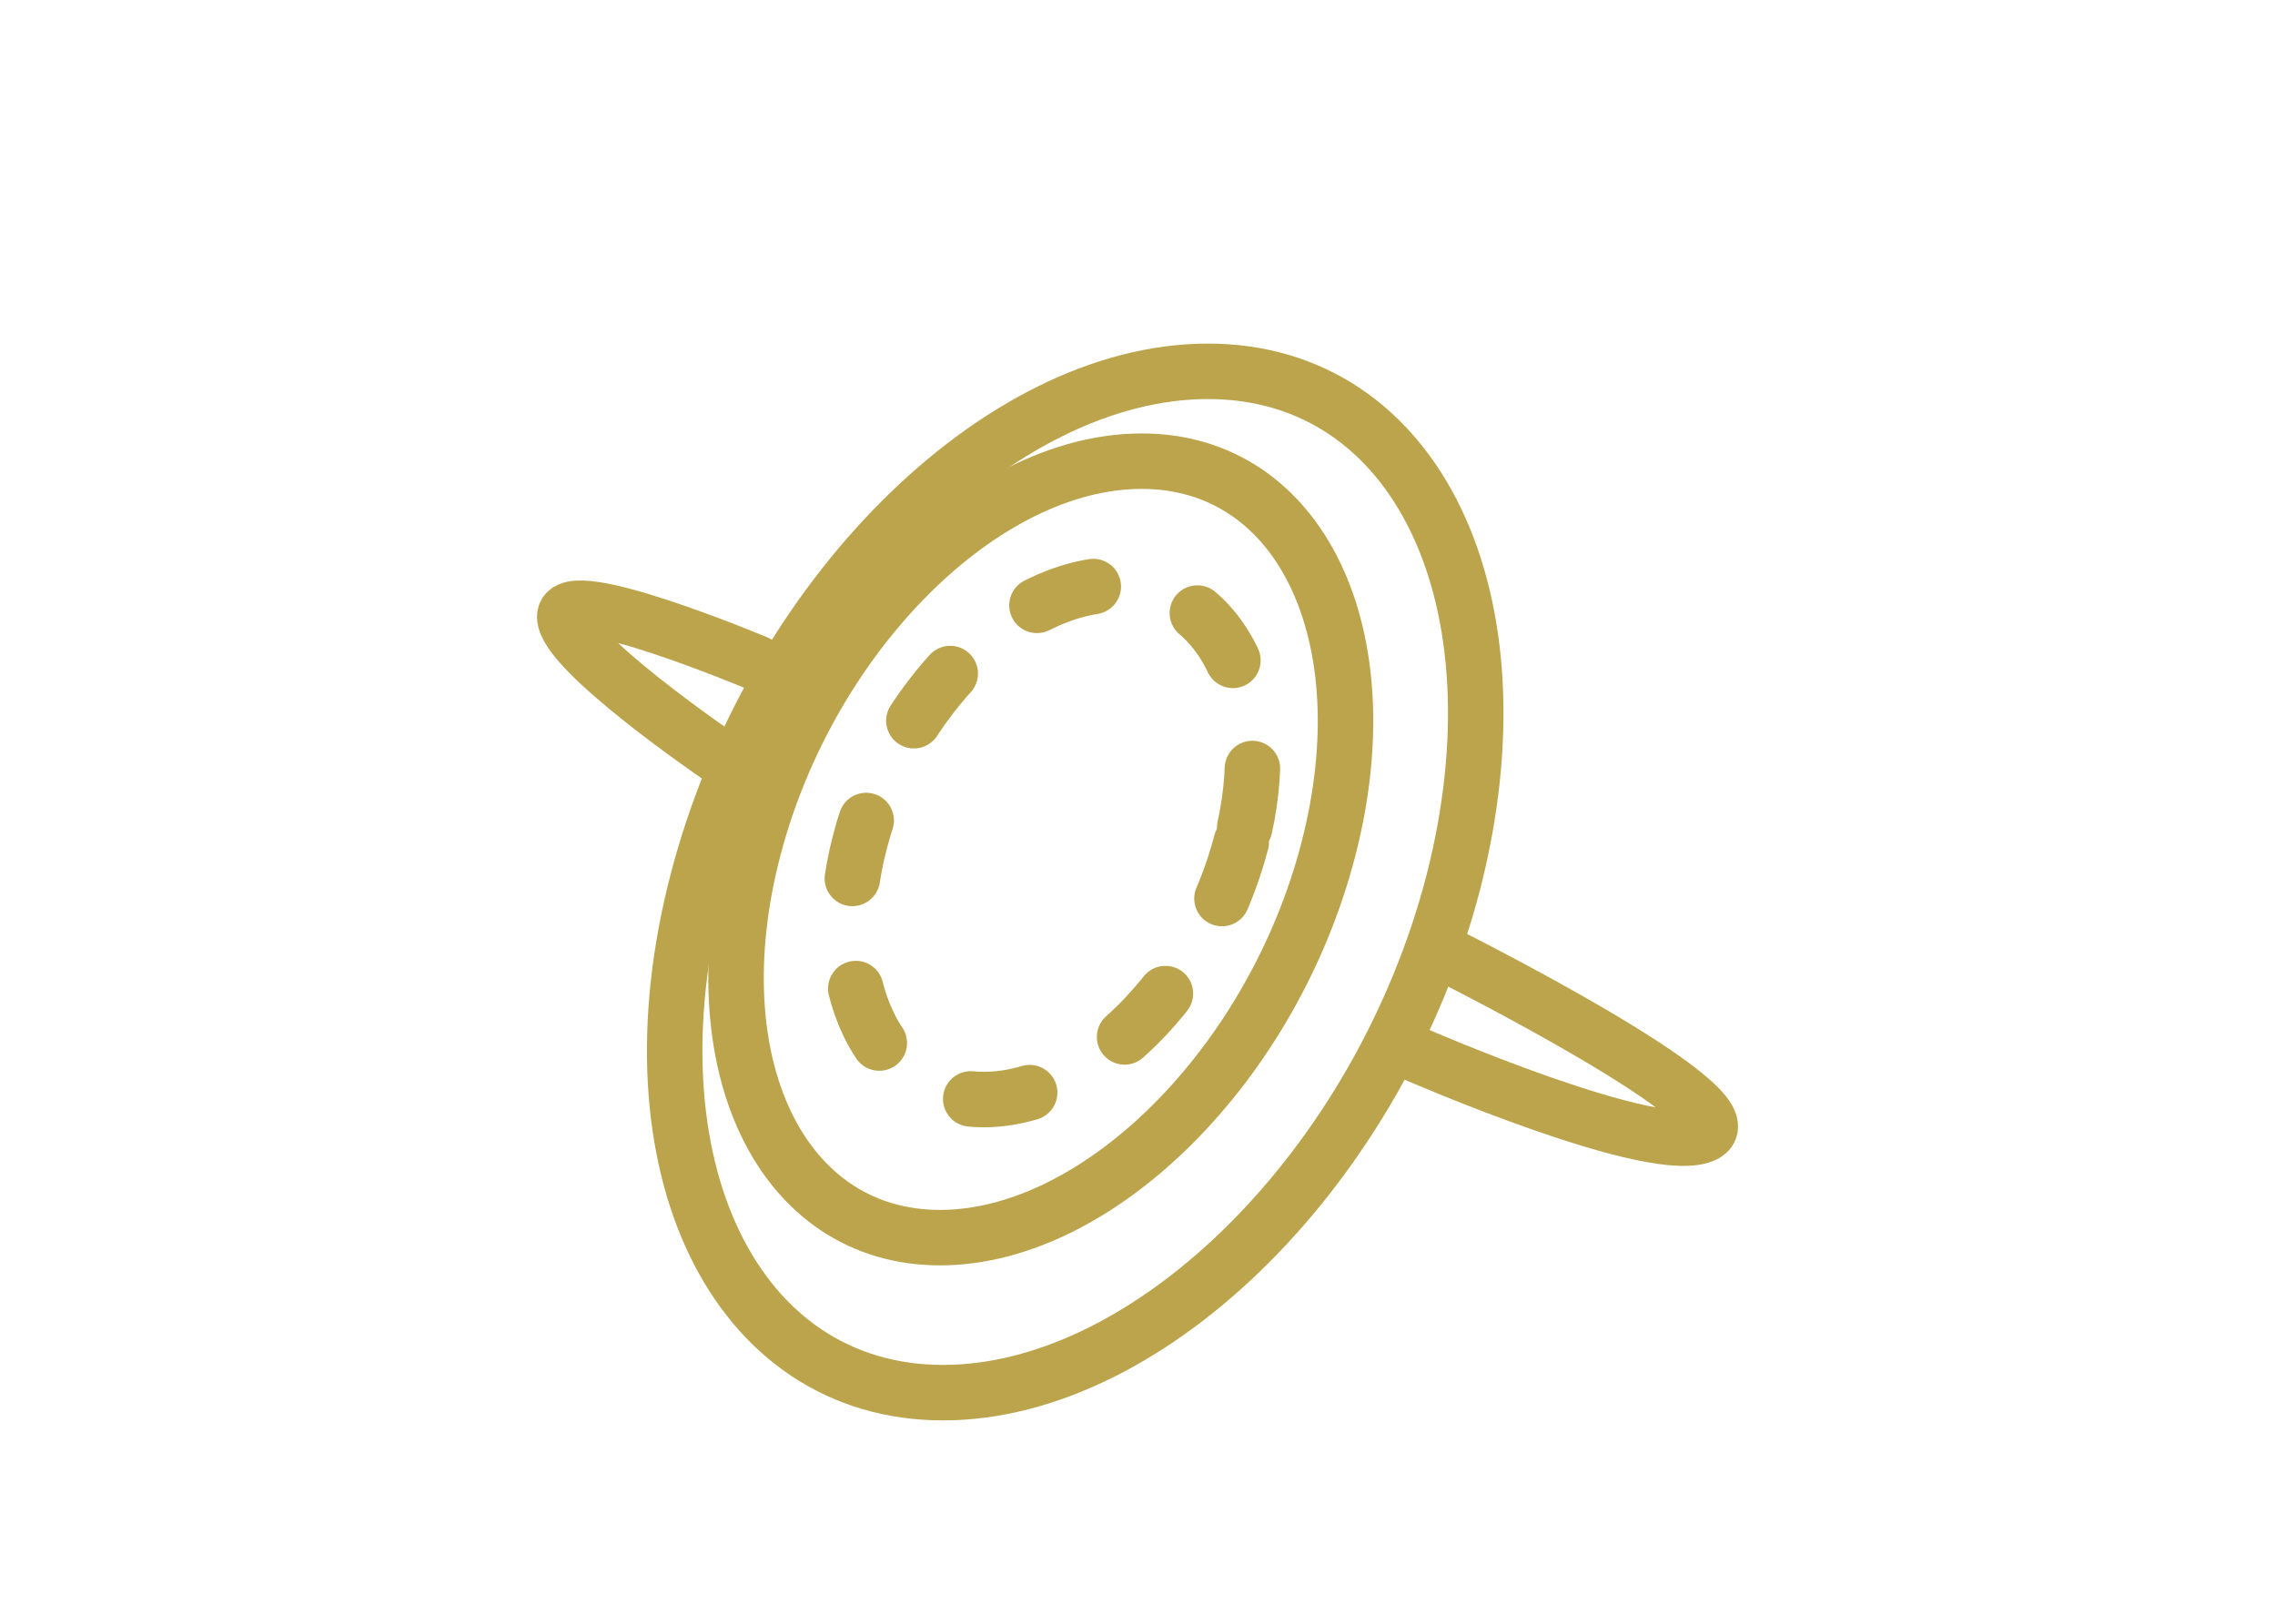
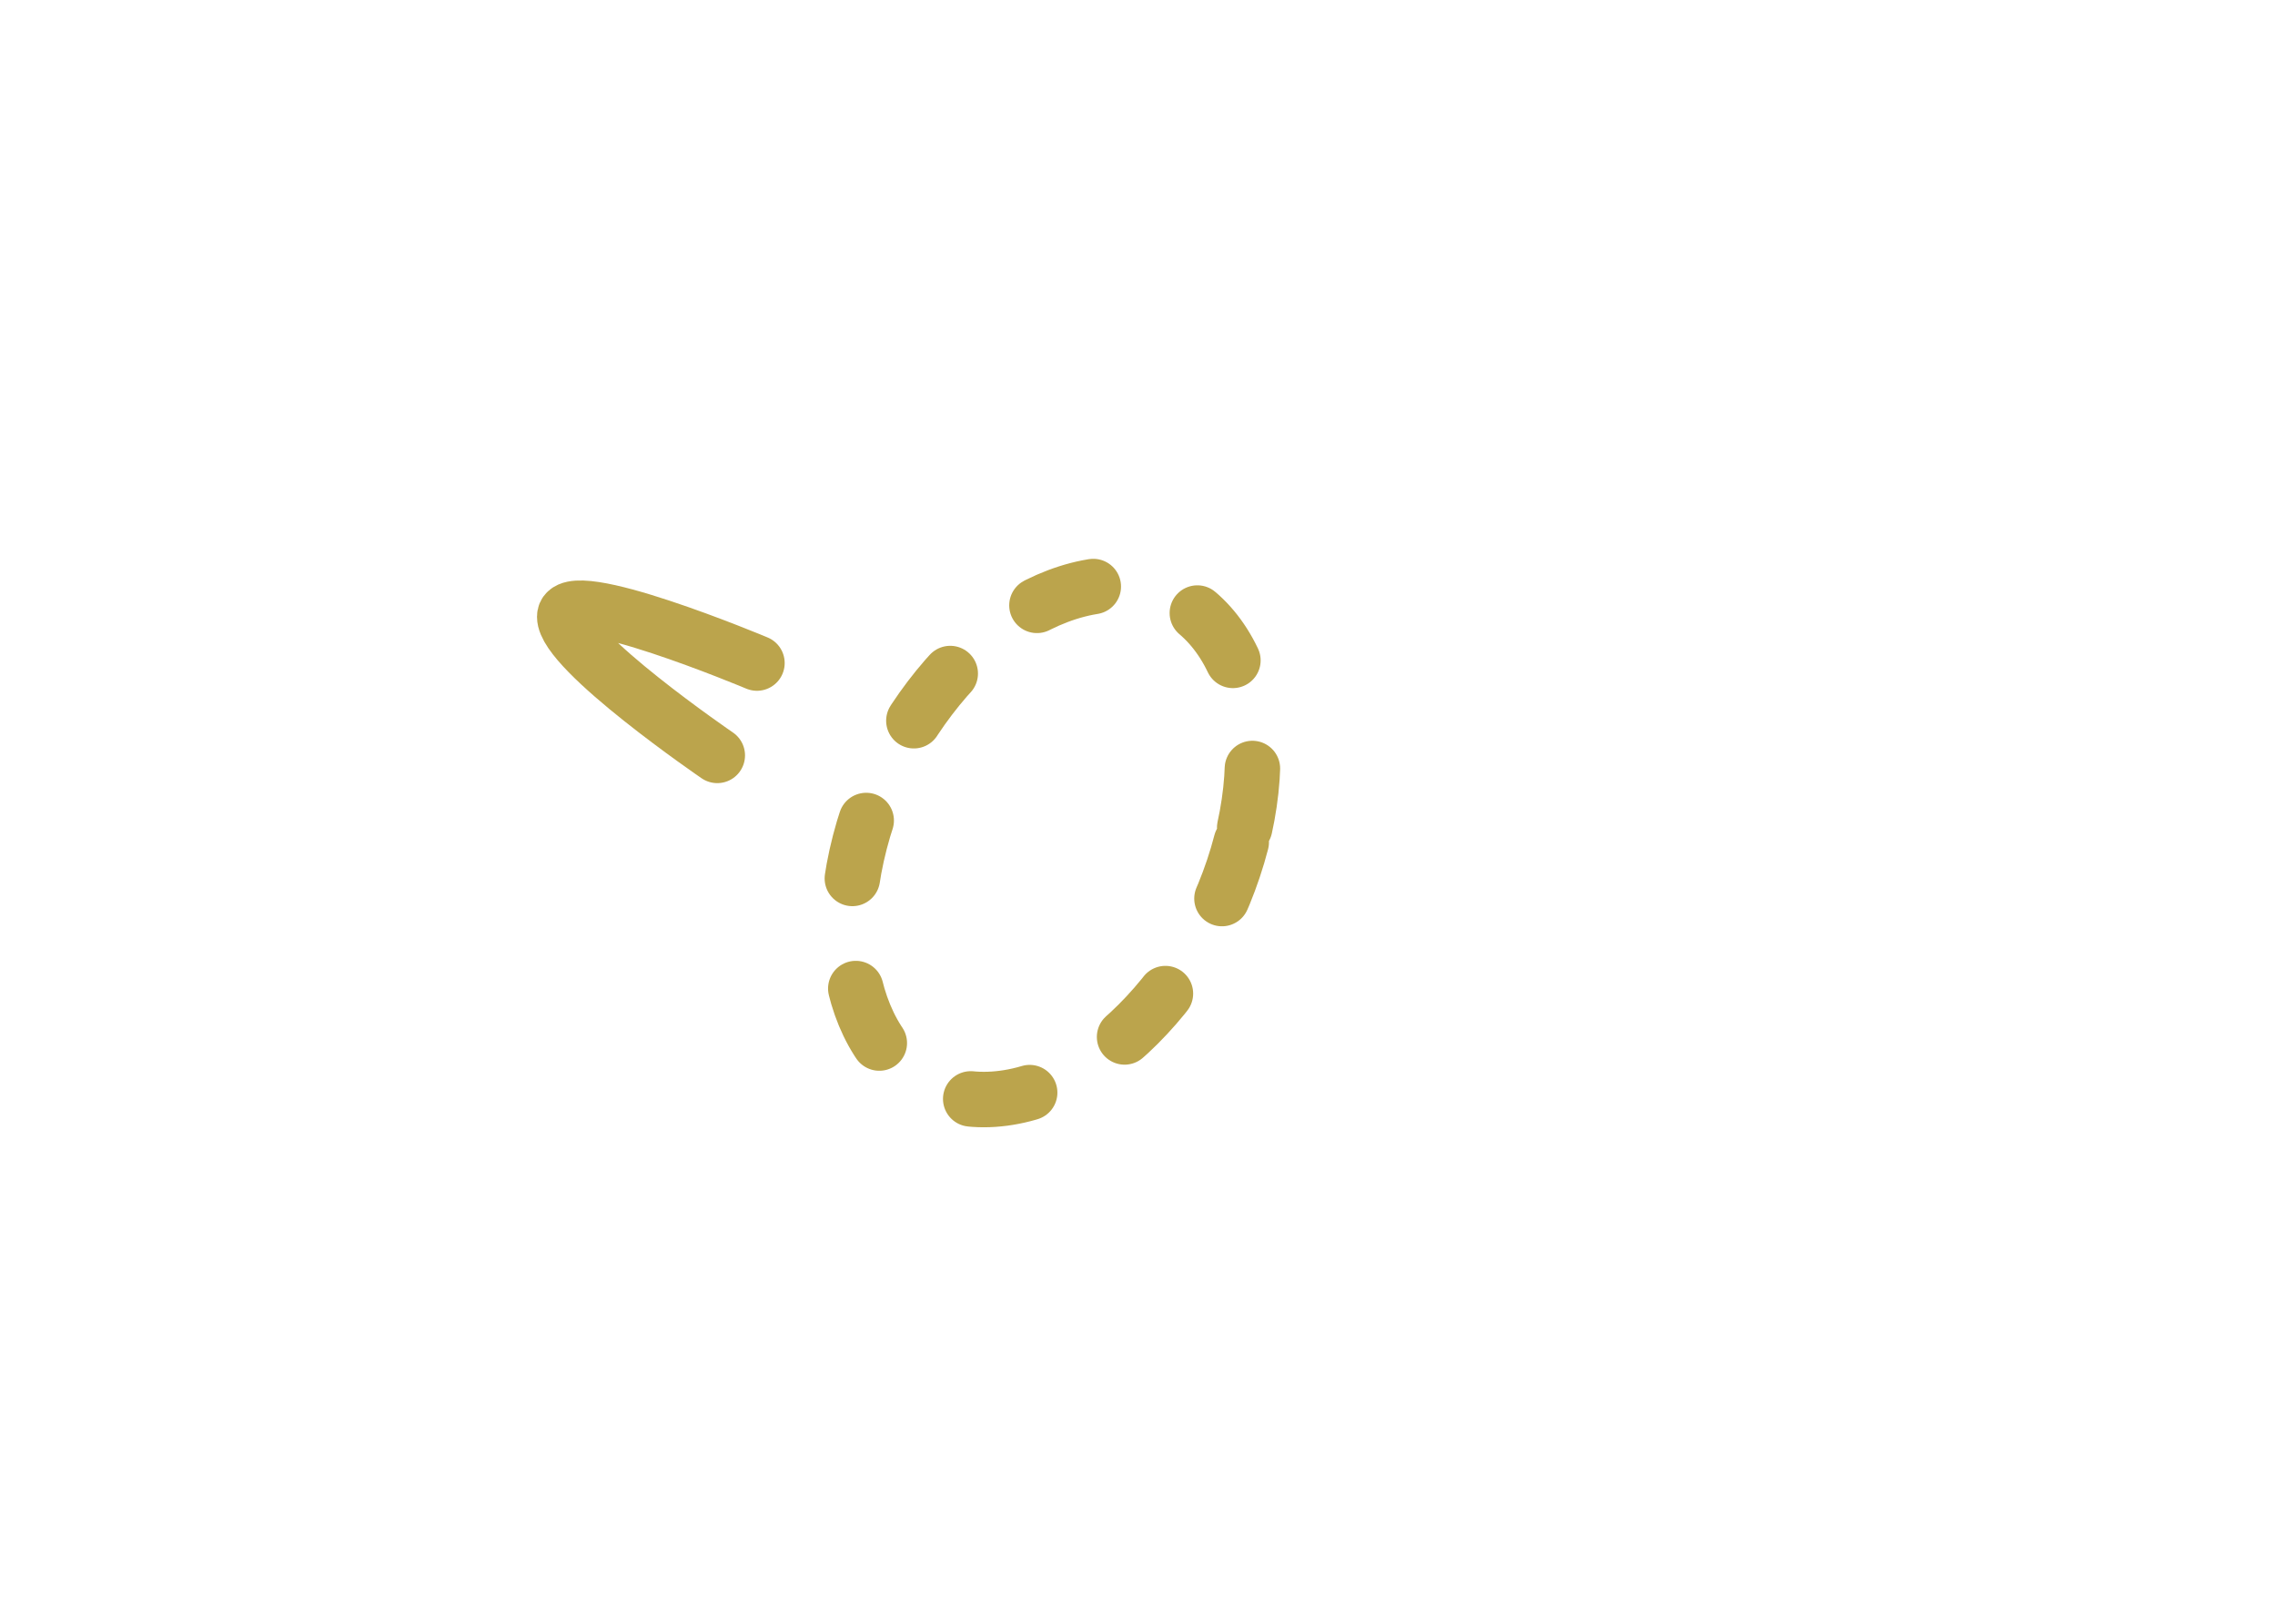
<svg xmlns="http://www.w3.org/2000/svg" width="82.02" height="58.55" viewBox="0 0 82.02 58.55">
  <defs>
    <style>.cls-1,.cls-2,.cls-3{fill:none;}.cls-2,.cls-3{stroke:#bba44c;stroke-linecap:round;stroke-linejoin:round;stroke-width:2px;}.cls-3{stroke-dasharray:2.15 4;}</style>
  </defs>
  <g id="レイヤー_2" data-name="レイヤー 2">
    <g id="レイヤー_1-2" data-name="レイヤー 1">
      <rect class="cls-1" width="82.02" height="58.55" />
-       <path class="cls-2" d="M52.4,31.8C49.76,42,41.52,50.22,34,50.22S22.5,42,25.14,31.8,36,13.39,43.55,13.39,55,21.63,52.4,31.8Z" />
-       <path class="cls-2" d="M47.89,30.63c-2,7.73-8.27,14-14,14s-8.74-6.27-6.73-14,8.27-14,14-14S49.89,22.91,47.89,30.63Z" />
      <path class="cls-3" d="M44.75,30.37c-1.33,5.13-5.49,9.28-9.28,9.28S29.67,35.5,31,30.37s5.49-9.29,9.29-9.29S46.08,25.24,44.75,30.37Z" />
-       <path class="cls-2" d="M52.16,34.43s11,5.5,9.33,6.46S51,38,51,38" />
      <path class="cls-2" d="M27.29,23.91S20.36,21,20.36,22.24s5.5,5,5.5,5" />
    </g>
  </g>
</svg>